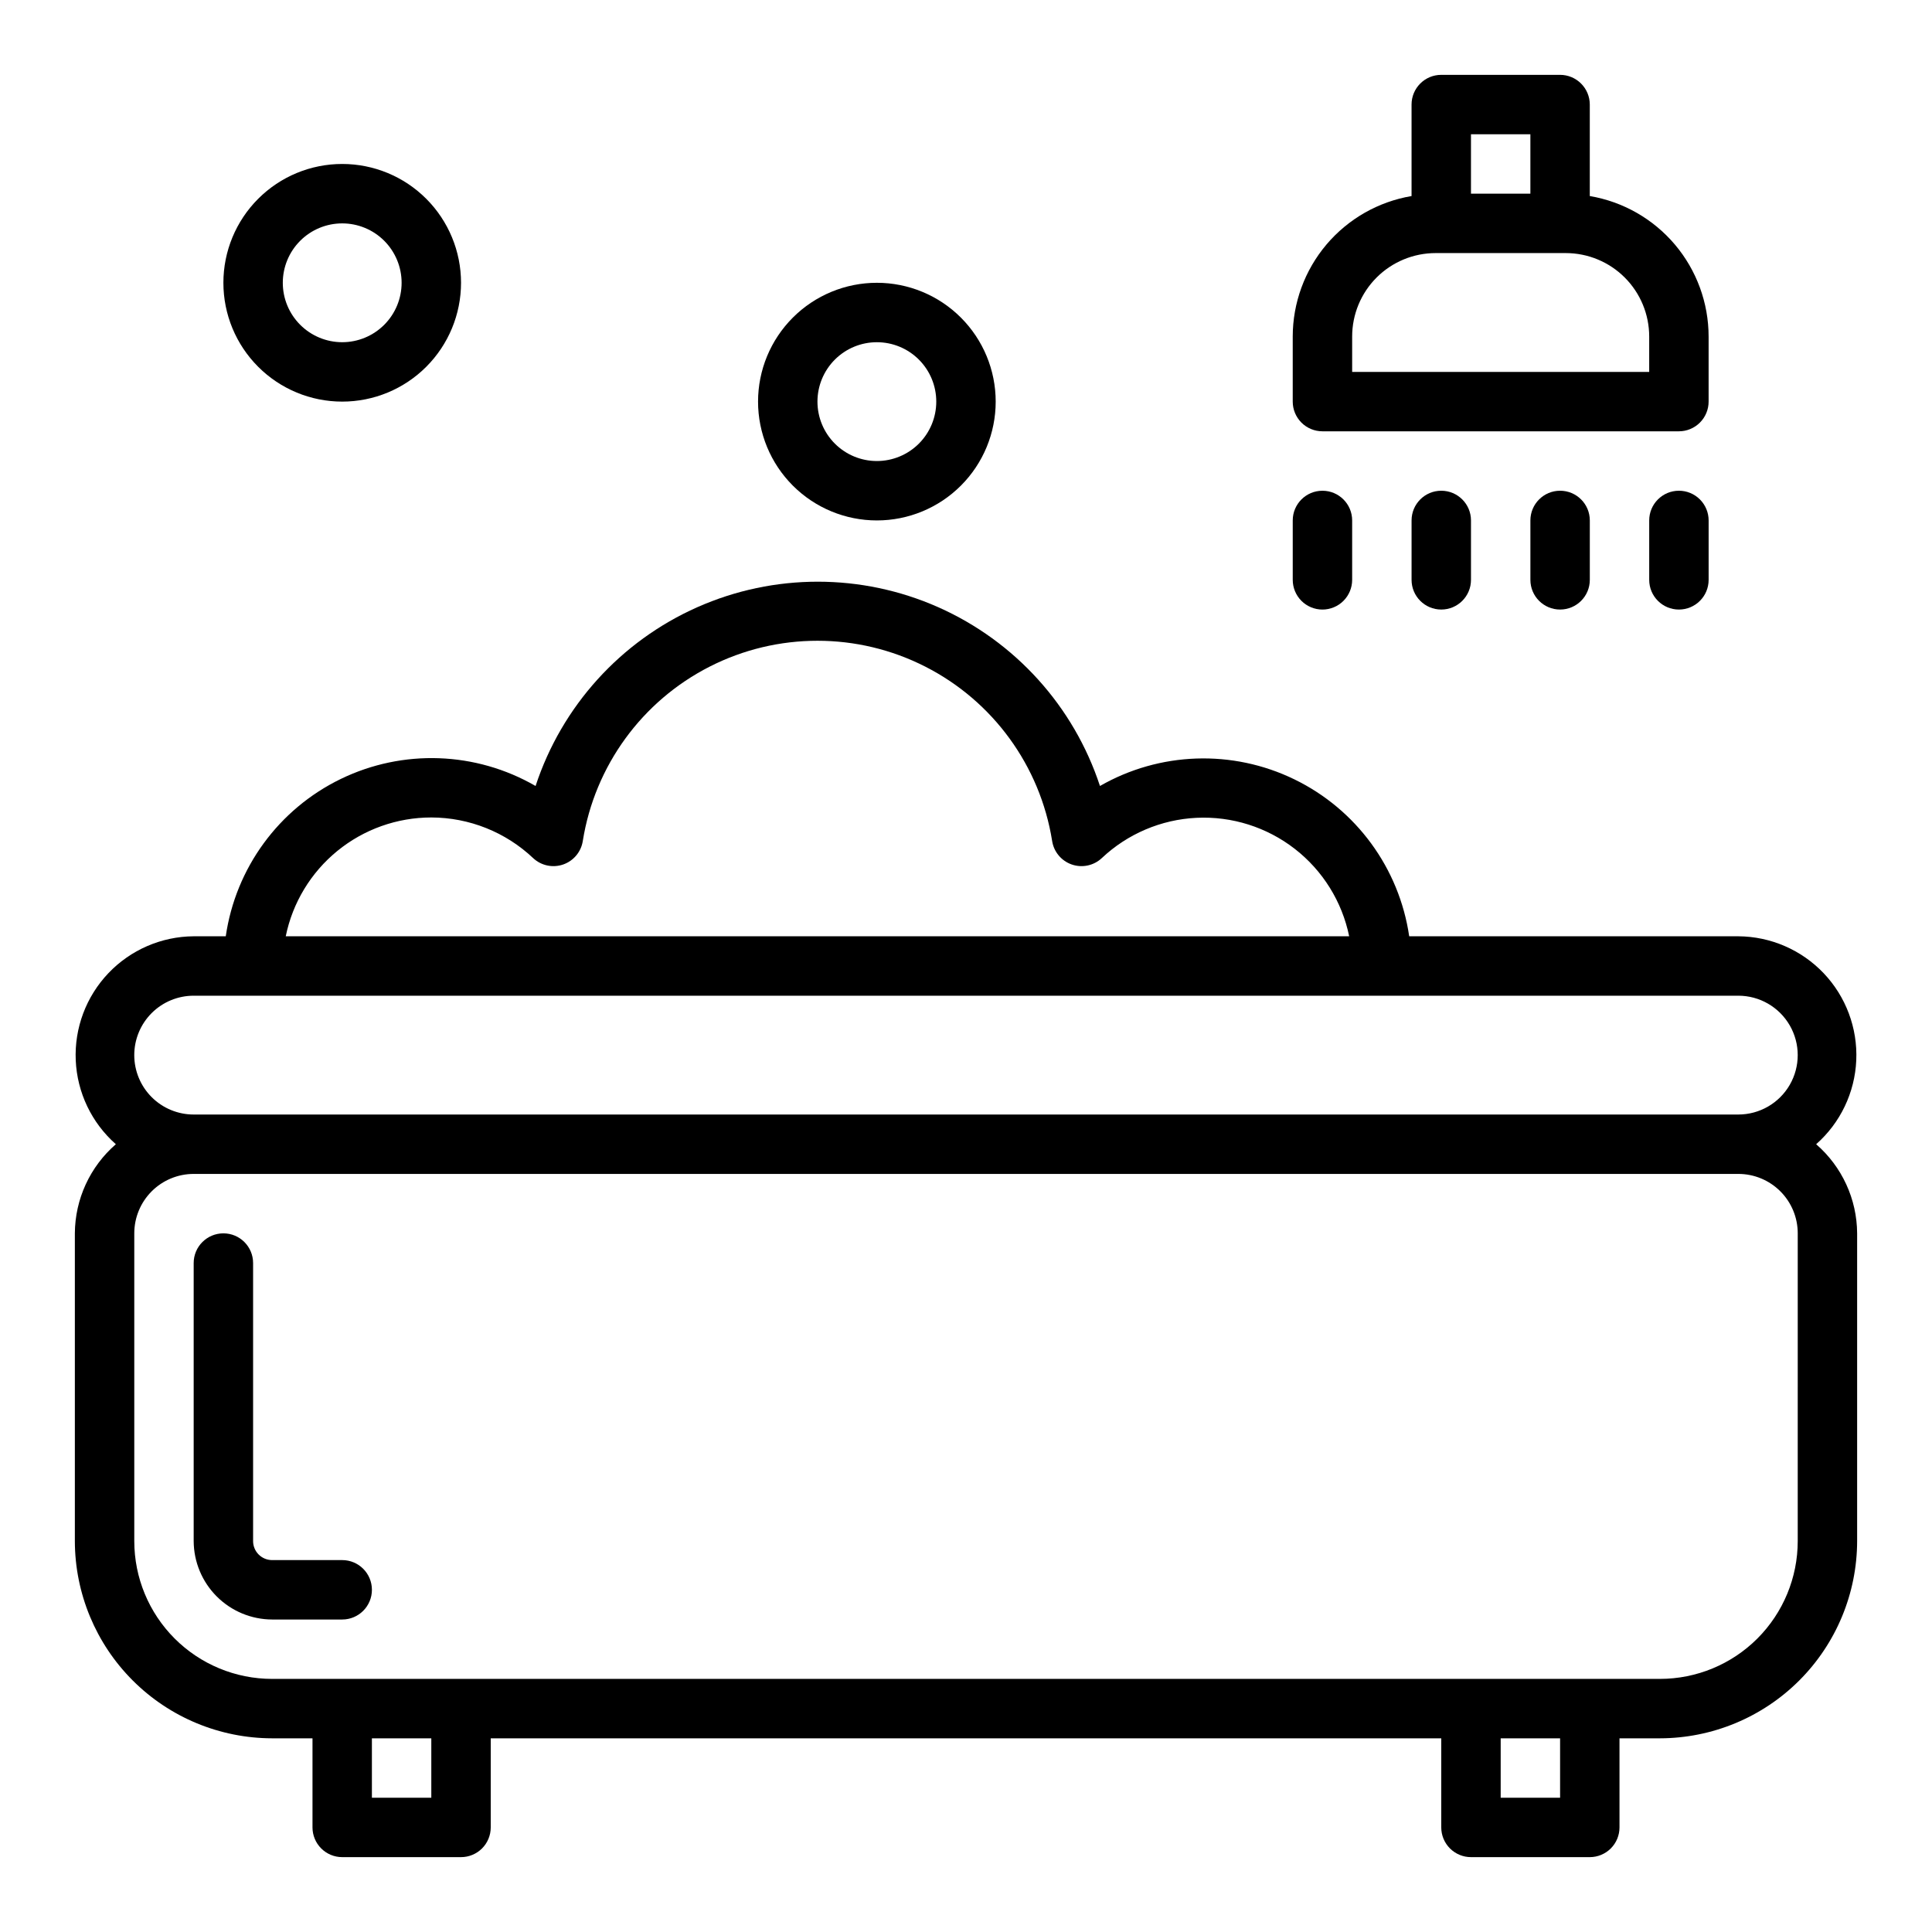
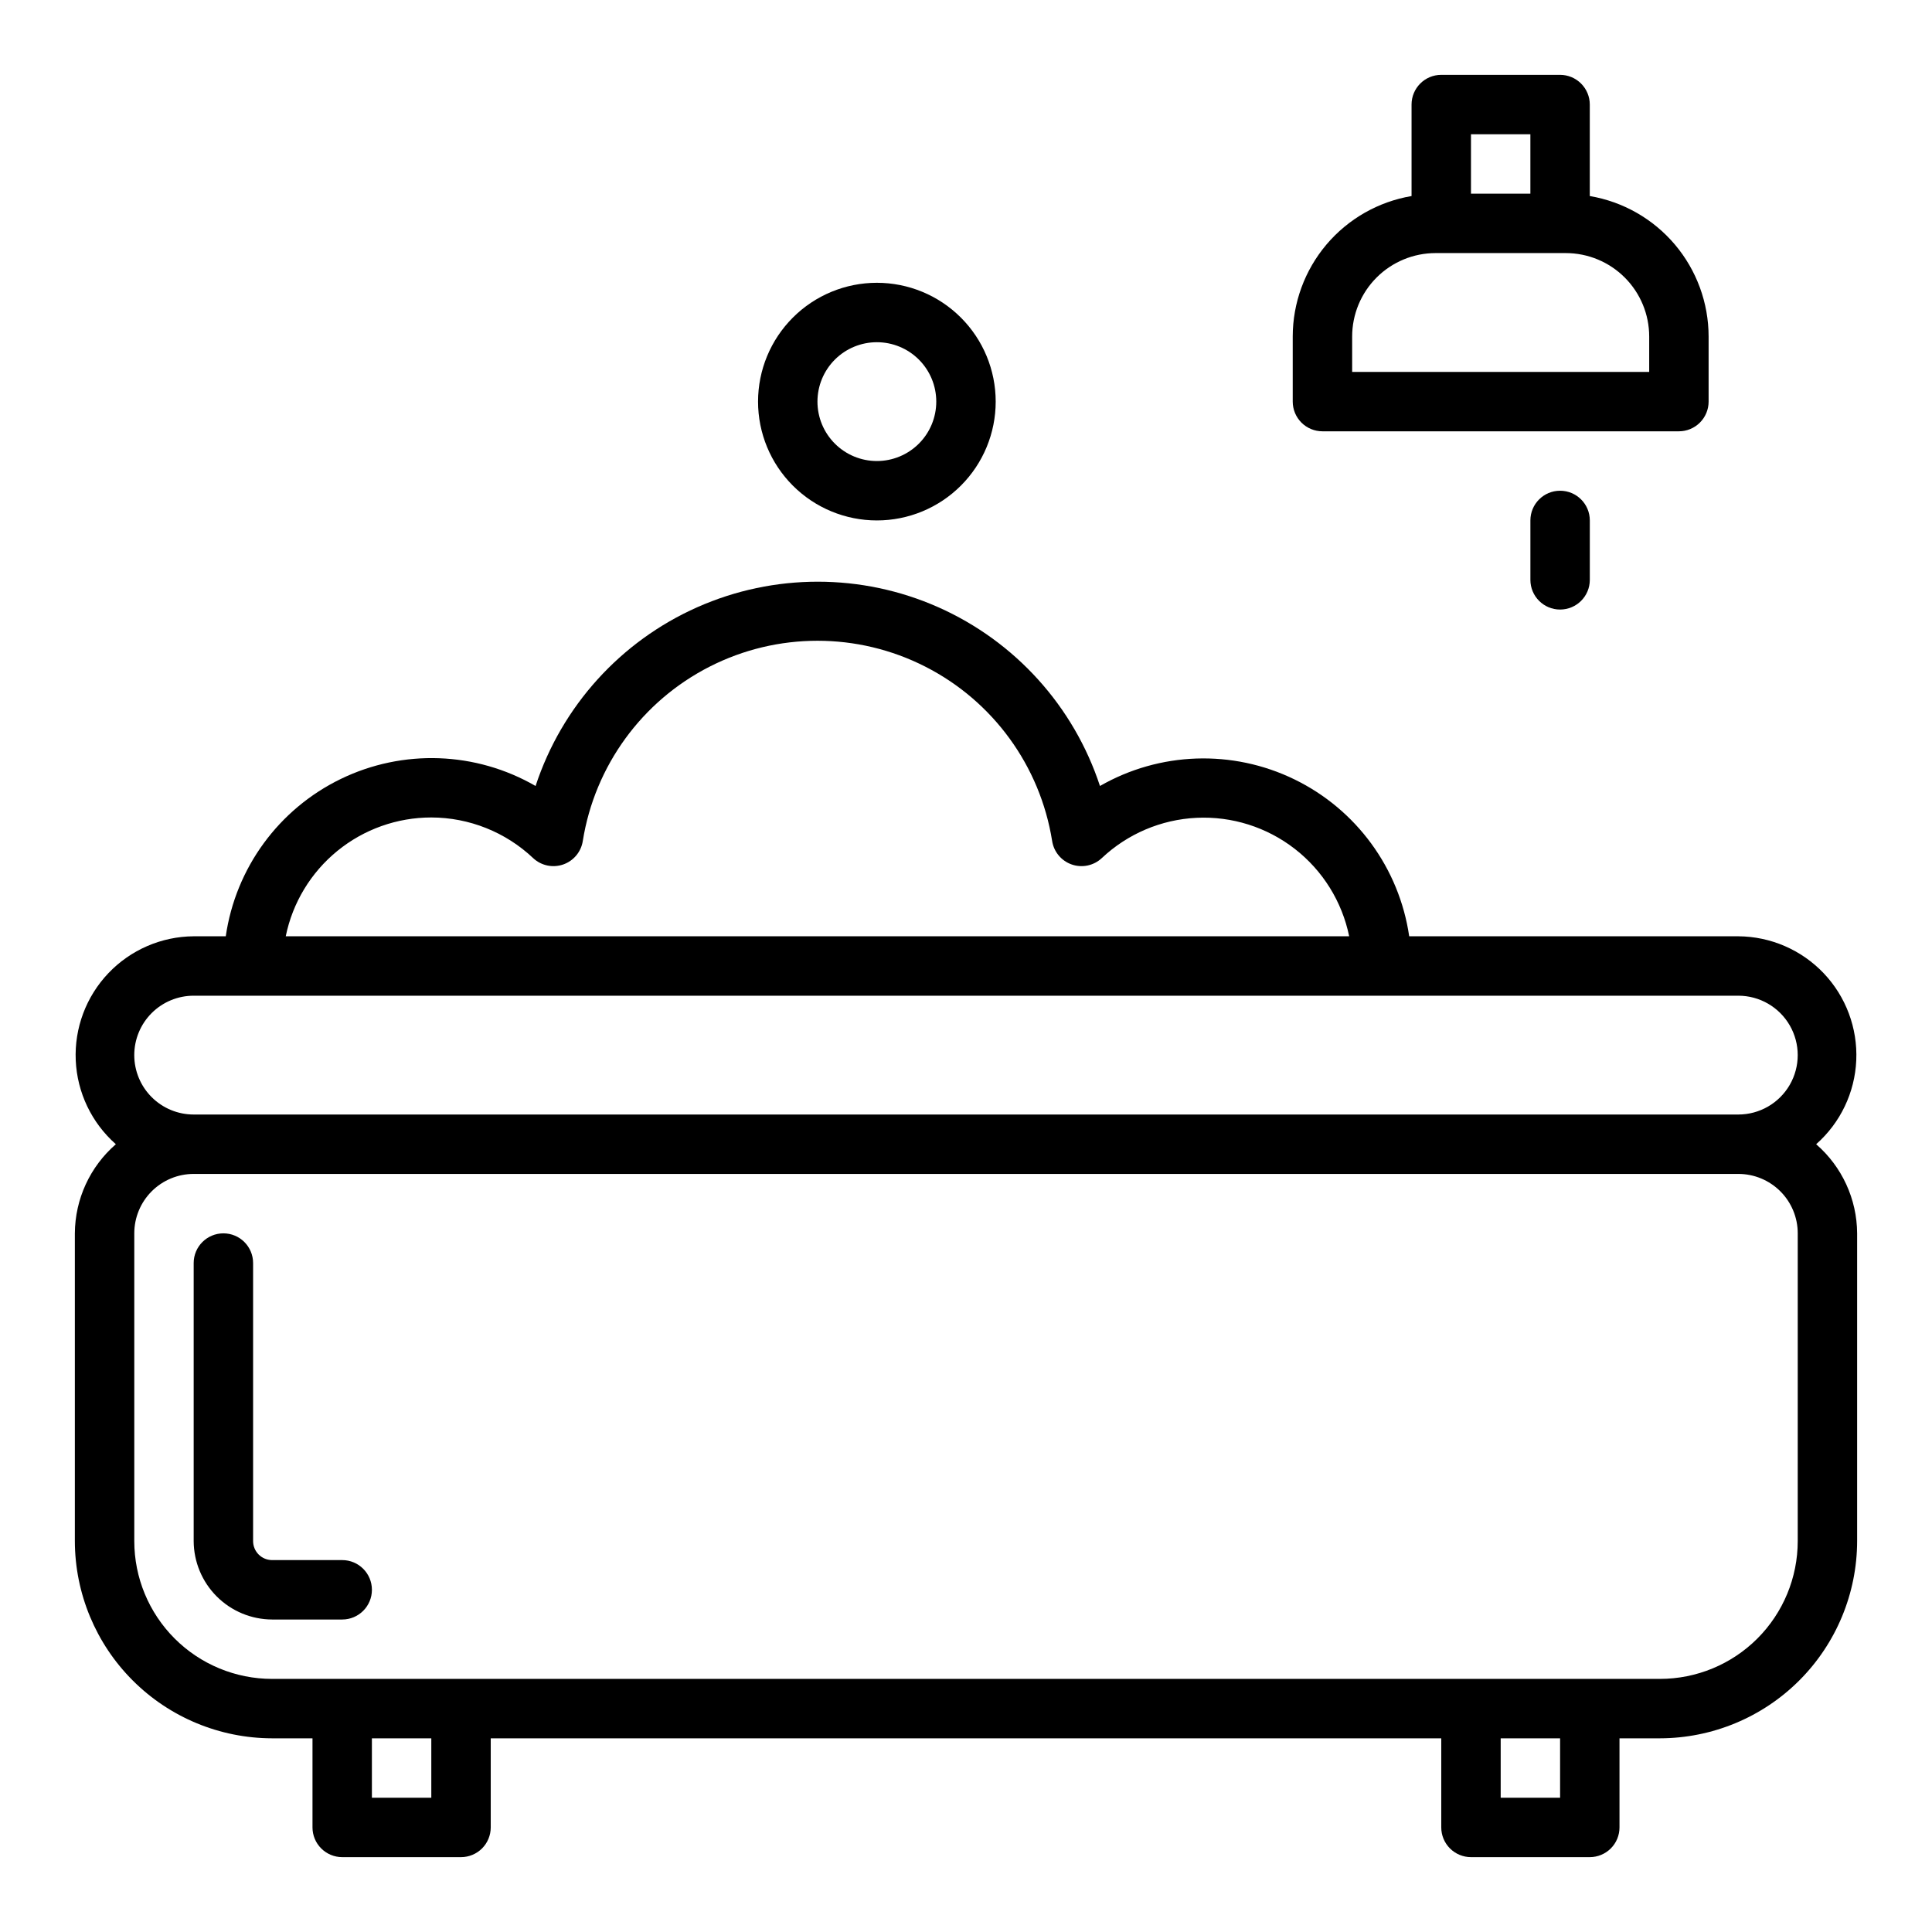
<svg xmlns="http://www.w3.org/2000/svg" fill="#000000" width="800px" height="800px" version="1.1" viewBox="144 144 512 512">
  <g>
    <path d="m625.3 447.23c6.418-5.66 10.254-13.688 10.629-22.234s-2.742-16.879-8.637-23.082c-5.898-6.199-14.062-9.734-22.617-9.789h-87.223c-2.637-18.047-14.031-33.621-30.438-41.594-16.402-7.973-35.691-7.312-51.512 1.762-6.945-21.133-22.512-38.344-42.848-47.371-20.332-9.023-43.539-9.023-63.871 0-20.336 9.027-35.902 26.238-42.848 47.371-15.832-9.145-35.168-9.844-51.621-1.863-16.449 7.981-27.871 23.602-30.484 41.695h-8.504c-8.555 0.055-16.719 3.59-22.613 9.789-5.898 6.203-9.016 14.535-8.641 23.082s4.215 16.574 10.633 22.234c-6.856 5.941-10.812 14.547-10.867 23.617v81.555c0.023 13.855 5.535 27.137 15.336 36.938 9.797 9.797 23.078 15.309 36.938 15.332h10.703v23.617c0 2.086 0.832 4.09 2.309 5.566 1.477 1.473 3.477 2.305 5.566 2.305h31.488c2.086 0 4.09-0.832 5.566-2.305 1.473-1.477 2.305-3.481 2.305-5.566v-23.617h251.9v23.617c0 2.086 0.832 4.09 2.309 5.566 1.477 1.473 3.477 2.305 5.566 2.305h31.488c2.086 0 4.09-0.832 5.566-2.305 1.477-1.477 2.305-3.481 2.305-5.566v-23.617h10.707c13.855-0.023 27.137-5.535 36.938-15.332 9.797-9.801 15.309-23.082 15.332-36.938v-81.555c-0.051-9.07-4.012-17.676-10.863-23.617zm-367-86.594c10.047 0.02 19.707 3.879 27.004 10.785 2.133 1.988 5.191 2.633 7.945 1.676 2.758-0.957 4.758-3.359 5.199-6.242 3.176-19.887 15.672-37.059 33.621-46.195 17.949-9.137 39.188-9.137 57.137 0 17.949 9.137 30.445 26.309 33.621 46.195 0.441 2.883 2.441 5.285 5.199 6.242 2.754 0.957 5.812 0.312 7.945-1.676 6.828-6.445 15.738-10.238 25.117-10.691 9.383-0.453 18.613 2.461 26.035 8.219 7.418 5.758 12.535 13.977 14.422 23.176h-281.82c1.812-8.891 6.644-16.879 13.672-22.617 7.031-5.738 15.824-8.871 24.898-8.871zm-78.719 62.977c0-4.176 1.66-8.18 4.609-11.133 2.953-2.953 6.957-4.609 11.133-4.609h409.35c5.625 0 10.82 3 13.633 7.871 2.812 4.871 2.812 10.875 0 15.746-2.812 4.871-8.008 7.871-13.633 7.871h-409.35c-4.176 0-8.18-1.66-11.133-4.613-2.949-2.953-4.609-6.957-4.609-11.133zm78.719 196.8h-15.742v-15.742h15.742zm299.14 0h-15.742v-15.742h15.742zm62.977-68.016v0.004c0 9.688-3.848 18.977-10.695 25.828-6.852 6.848-16.141 10.695-25.828 10.695h-367.78c-9.688 0-18.98-3.848-25.828-10.695-6.852-6.852-10.699-16.141-10.699-25.828v-81.555c0-4.176 1.66-8.18 4.609-11.133 2.953-2.953 6.957-4.613 11.133-4.613h409.35c4.176 0 8.18 1.66 11.133 4.613 2.953 2.953 4.609 6.957 4.609 11.133z" />
    <path d="m234.69 557.44h-18.578c-1.336 0-2.617-0.531-3.562-1.473-0.945-0.945-1.477-2.227-1.477-3.562v-73.684c0-4.348-3.523-7.871-7.871-7.871-4.348 0-7.875 3.523-7.875 7.871v73.684c0.023 5.504 2.219 10.777 6.113 14.672 3.891 3.891 9.164 6.09 14.672 6.109h18.578c4.348 0 7.871-3.523 7.871-7.871s-3.523-7.875-7.871-7.875z" />
    <path d="m494.46 258.3h94.465c2.09 0 4.09-0.828 5.566-2.305 1.477-1.477 2.309-3.477 2.309-5.566v-17.238c-0.008-8.926-3.172-17.562-8.934-24.379-5.766-6.812-13.754-11.371-22.555-12.855v-24.246c0-2.09-0.832-4.09-2.309-5.566-1.477-1.477-3.477-2.309-5.566-2.309h-31.488c-4.348 0-7.871 3.527-7.871 7.875v24.246c-8.801 1.484-16.789 6.043-22.555 12.855-5.762 6.816-8.926 15.453-8.934 24.379v17.238c0 2.09 0.832 4.09 2.305 5.566 1.477 1.477 3.481 2.305 5.566 2.305zm39.363-78.719h15.742v15.742h-15.742zm-31.488 53.609c0-5.867 2.328-11.496 6.477-15.641 4.148-4.148 9.777-6.481 15.645-6.481h34.48-0.004c5.867 0 11.496 2.332 15.641 6.481 4.148 4.144 6.481 9.773 6.481 15.641v9.367h-78.719z" />
-     <path d="m494.46 305.54c2.09 0 4.094-0.832 5.566-2.305 1.477-1.477 2.309-3.481 2.309-5.566v-15.746c0-4.348-3.527-7.871-7.875-7.871-4.348 0-7.871 3.523-7.871 7.871v15.746c0 2.086 0.832 4.09 2.305 5.566 1.477 1.473 3.481 2.305 5.566 2.305z" />
-     <path d="m518.08 281.92v15.746c0 4.348 3.523 7.871 7.871 7.871 4.348 0 7.875-3.523 7.875-7.871v-15.746c0-4.348-3.527-7.871-7.875-7.871-4.348 0-7.871 3.523-7.871 7.871z" />
    <path d="m549.57 281.92v15.746c0 4.348 3.523 7.871 7.871 7.871s7.875-3.523 7.875-7.871v-15.746c0-4.348-3.527-7.871-7.875-7.871s-7.871 3.523-7.871 7.871z" />
-     <path d="m588.93 274.05c-4.348 0-7.871 3.523-7.871 7.871v15.746c0 4.348 3.523 7.871 7.871 7.871 4.348 0 7.875-3.523 7.875-7.871v-15.746c0-2.086-0.832-4.09-2.309-5.566-1.477-1.477-3.477-2.305-5.566-2.305z" />
-     <path d="m234.69 250.43c8.352 0 16.359-3.316 22.266-9.223 5.902-5.906 9.223-13.914 9.223-22.266 0-8.352-3.32-16.359-9.223-22.266-5.906-5.906-13.914-9.223-22.266-9.223s-16.363 3.316-22.266 9.223c-5.906 5.906-9.223 13.914-9.223 22.266 0 8.352 3.316 16.359 9.223 22.266 5.902 5.906 13.914 9.223 22.266 9.223zm0-47.23c4.176 0 8.18 1.656 11.133 4.609 2.949 2.953 4.609 6.957 4.609 11.133 0 4.176-1.66 8.18-4.609 11.133-2.953 2.953-6.957 4.613-11.133 4.613s-8.18-1.66-11.133-4.613c-2.953-2.953-4.613-6.957-4.613-11.133 0-4.176 1.66-8.18 4.613-11.133 2.953-2.953 6.957-4.609 11.133-4.609z" />
    <path d="m376.38 281.92c8.352 0 16.359-3.316 22.266-9.223s9.223-13.914 9.223-22.266c0-8.352-3.316-16.359-9.223-22.266s-13.914-9.223-22.266-9.223c-8.352 0-16.359 3.316-22.266 9.223s-9.223 13.914-9.223 22.266c0 8.352 3.316 16.359 9.223 22.266s13.914 9.223 22.266 9.223zm0-47.23c4.176 0 8.18 1.656 11.133 4.609s4.609 6.957 4.609 11.133c0 4.176-1.656 8.18-4.609 11.133s-6.957 4.613-11.133 4.613c-4.176 0-8.18-1.66-11.133-4.613s-4.613-6.957-4.613-11.133c0-4.176 1.66-8.18 4.613-11.133s6.957-4.609 11.133-4.609z" />
  </g>
</svg>